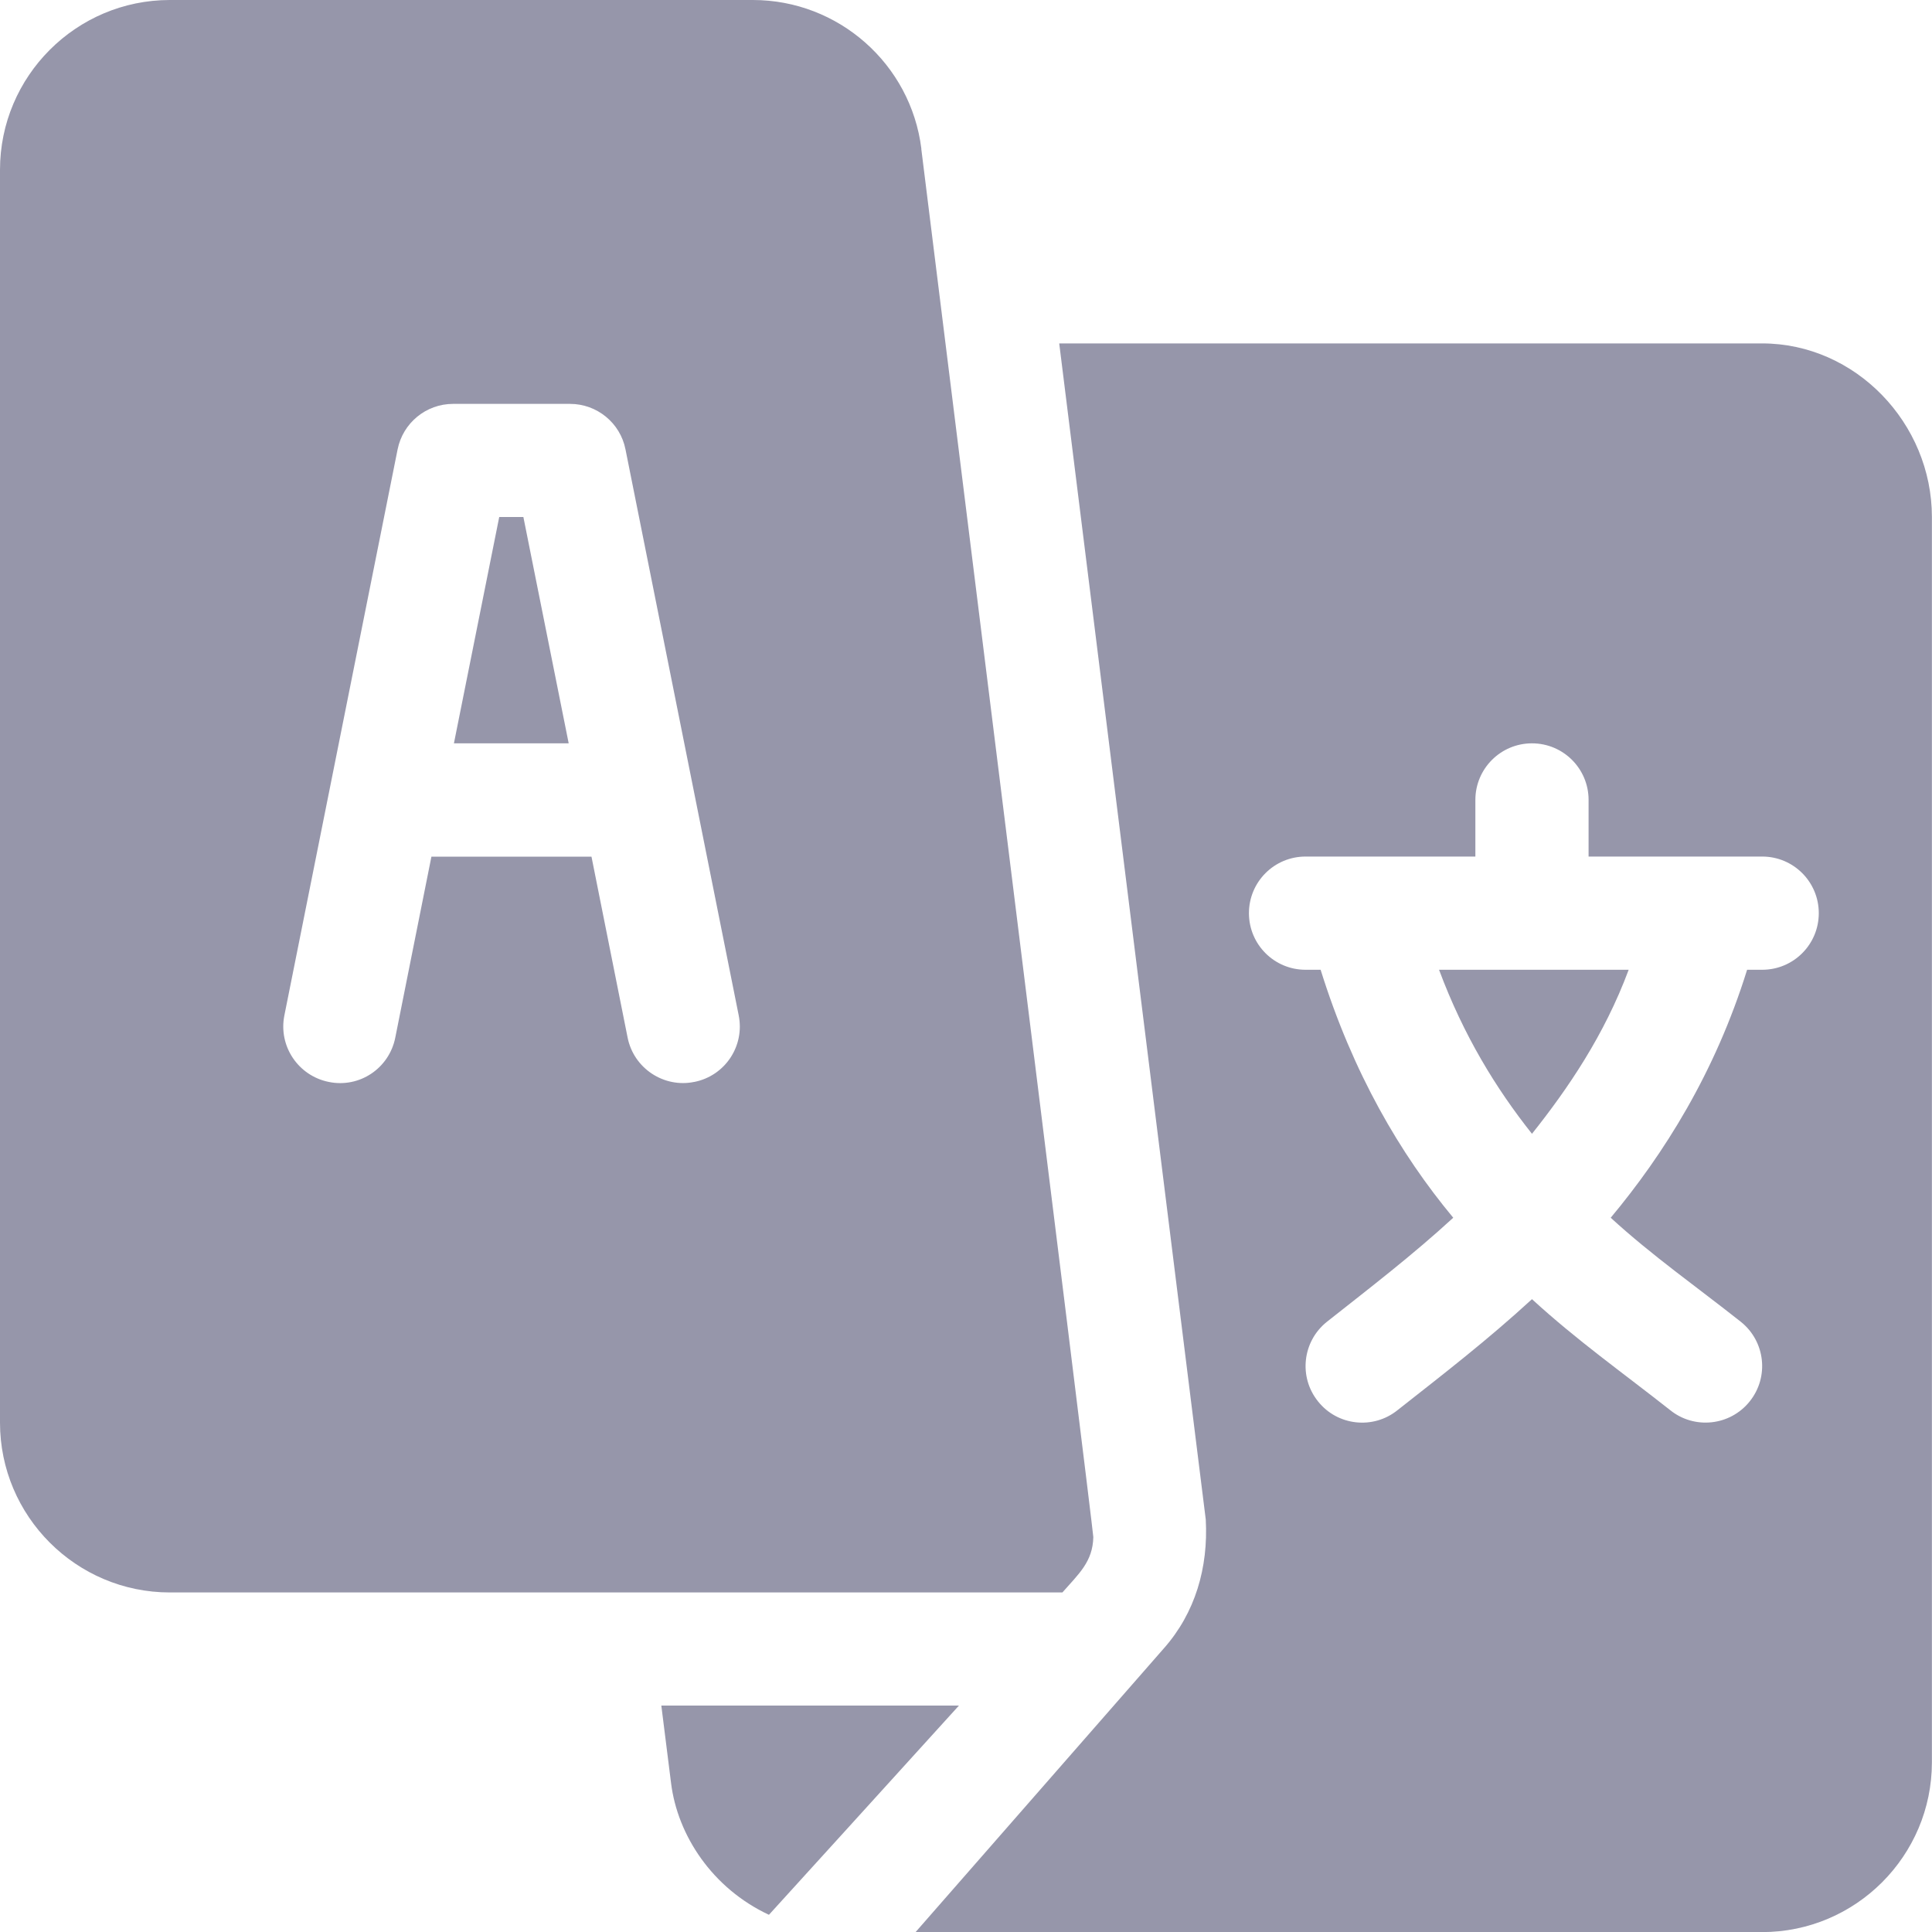
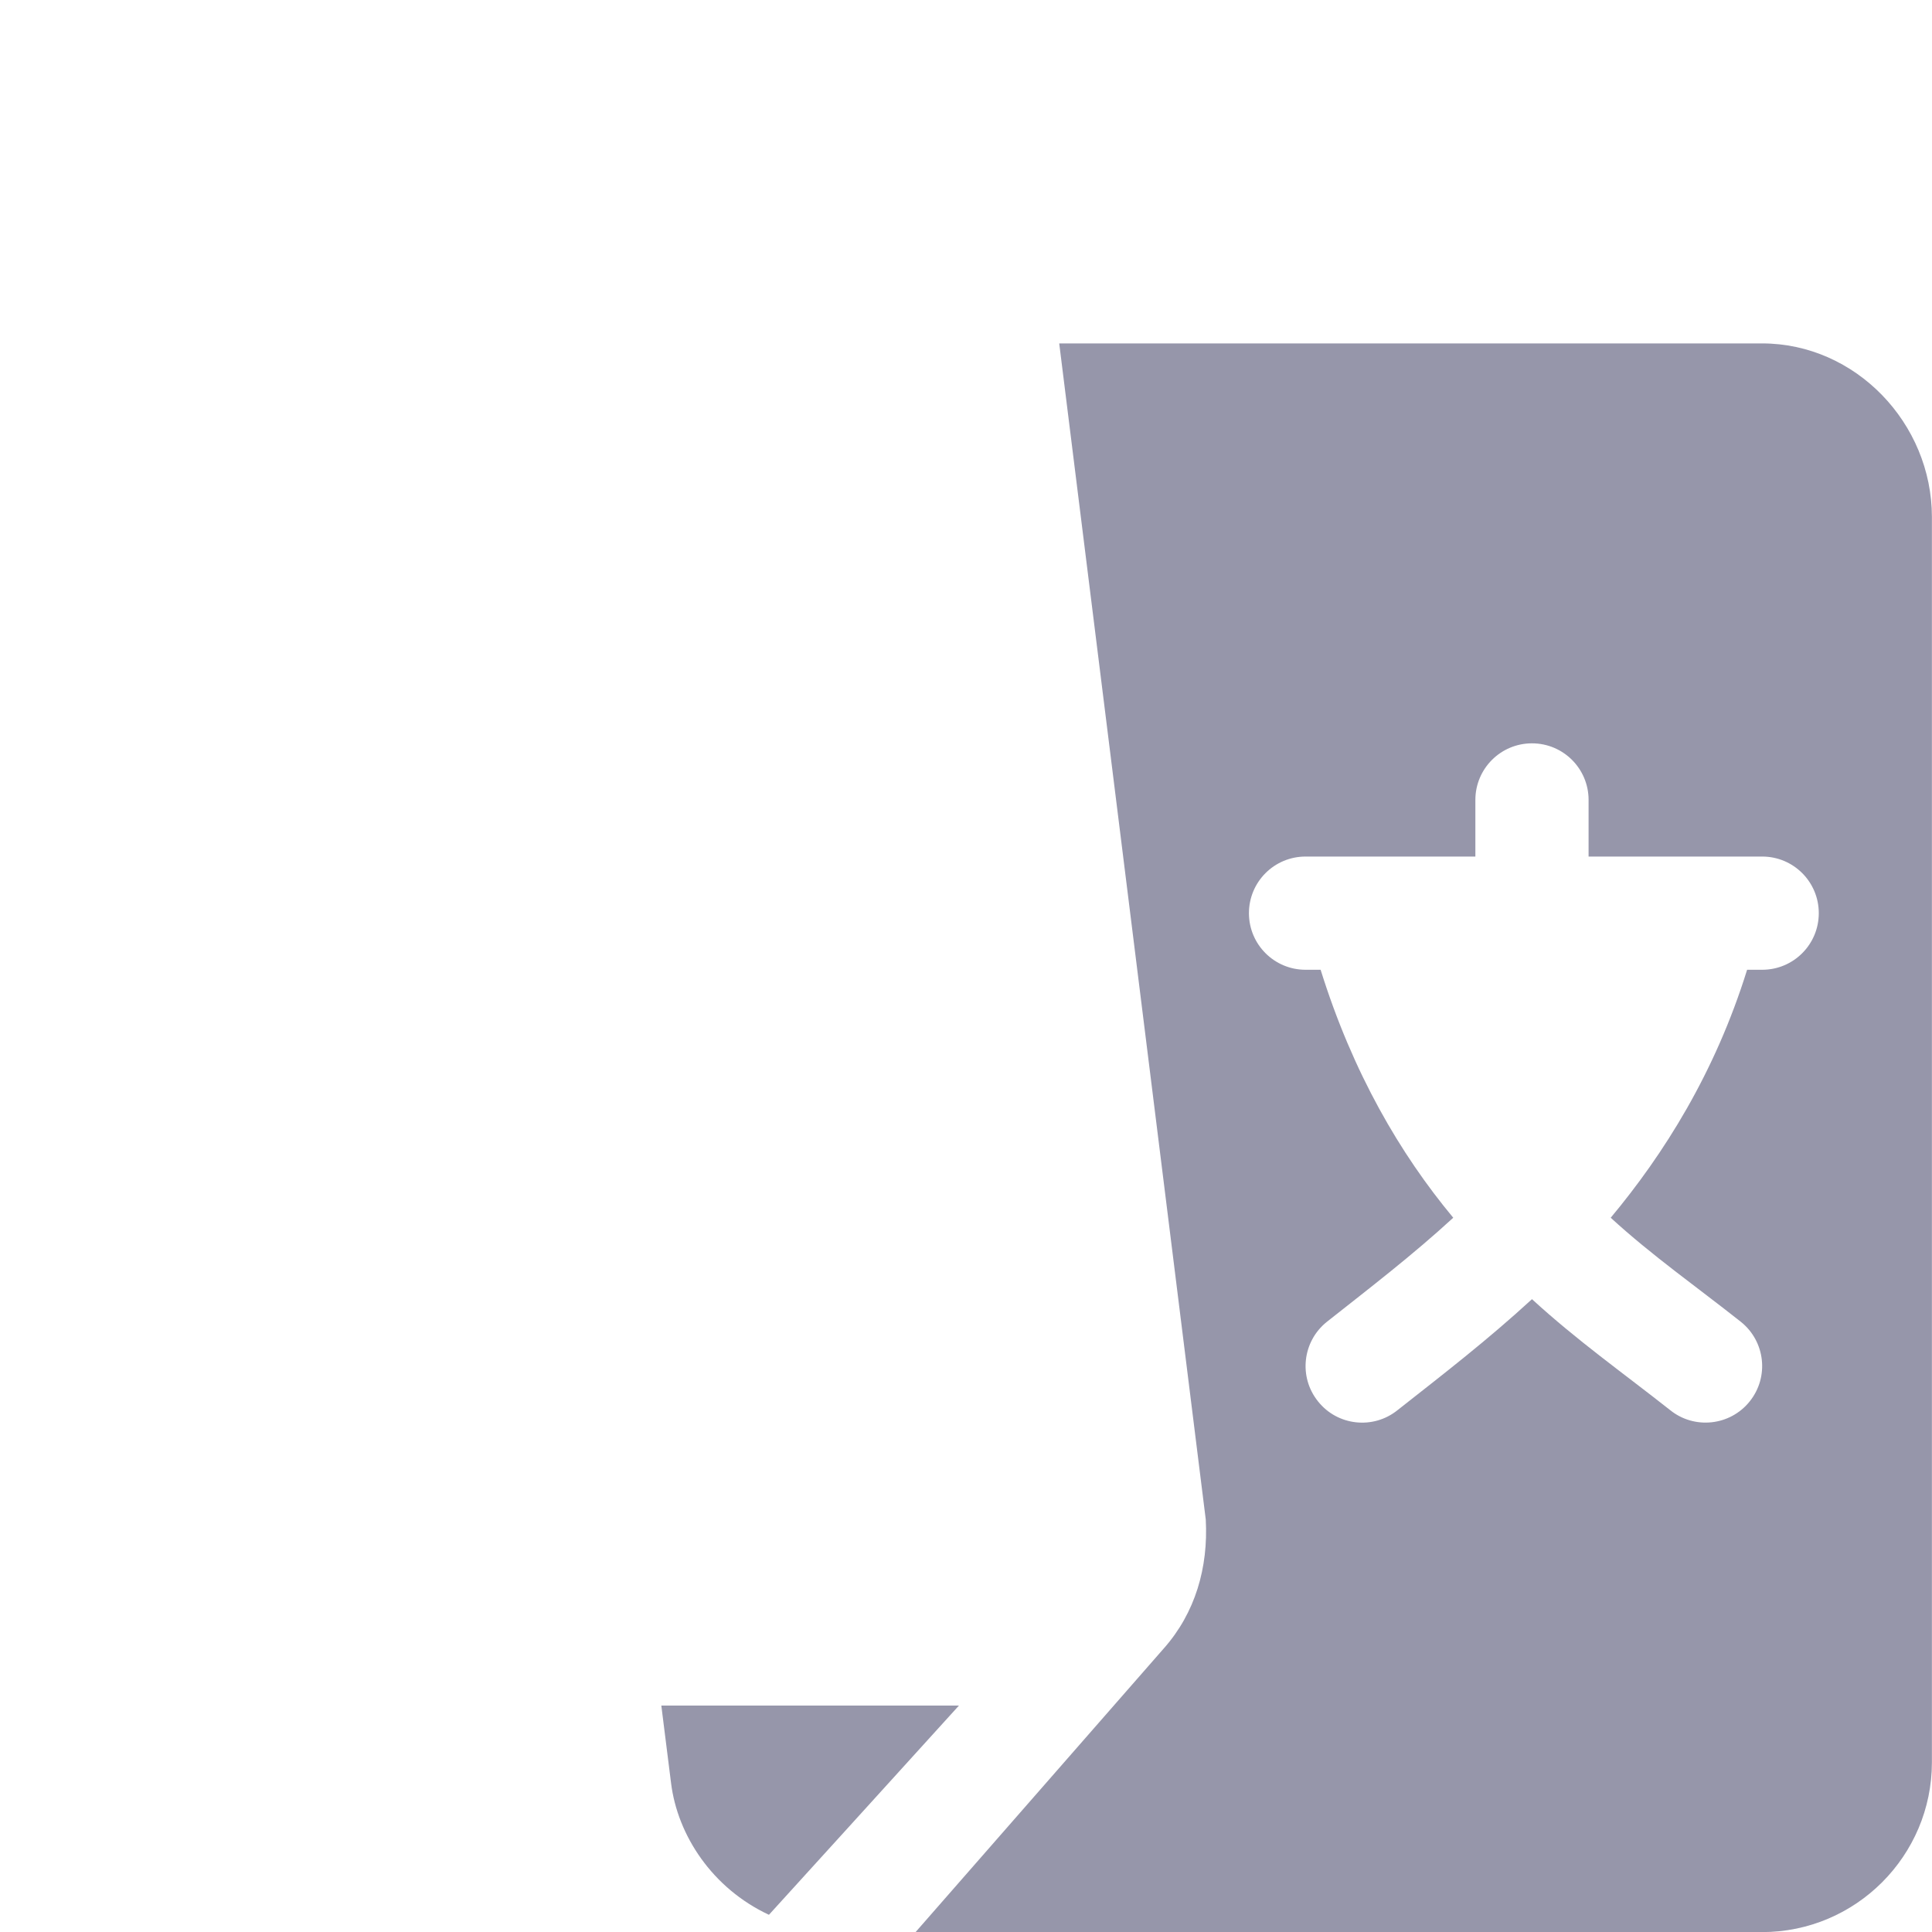
<svg xmlns="http://www.w3.org/2000/svg" version="1.1" viewBox="0 0 20 20">
  <title>Languages</title>
  <desc>Created with Sketch.</desc>
  <g fill="none" fill-rule="evenodd">
    <g transform="translate(-1533 -2336)" fill="#9696AA" fill-rule="nonzero">
      <g transform="translate(1533 1899)">
        <g transform="translate(0 437)">
-           <polygon id="Path" points="5.418 5.352 5.168 5.352 4.699 7.695 5.887 7.695" />
-           <path id="b" d="m14.897 10.039c0.253 0.68 0.59 1.23 0.962 1.698 0.372-0.468 0.748-1.018 1.001-1.698h-1.963z" />
          <path id="a" d="m18.242 3.555h-7.277l1.517 12.175c0.027 0.498-0.109 0.967-0.434 1.334l-2.57 2.937h8.763c0.969 0 1.758-0.789 1.758-1.758v-12.891c0-0.969-0.789-1.797-1.758-1.797zm0 6.484h-0.156c-0.333 1.07-0.862 1.907-1.412 2.567 0.43 0.394 0.891 0.716 1.348 1.078 0.252 0.202 0.294 0.57 0.091 0.823-0.202 0.253-0.572 0.293-0.823 0.091-0.497-0.392-0.964-0.721-1.431-1.149-0.467 0.428-0.894 0.757-1.392 1.149-0.252 0.203-0.622 0.162-0.823-0.091-0.203-0.253-0.161-0.621 0.091-0.823 0.458-0.362 0.879-0.684 1.309-1.078-0.549-0.66-1.039-1.497-1.373-2.567h-0.156c-0.324 0-0.586-0.262-0.586-0.586s0.262-0.586 0.586-0.586h1.758v-0.586c0-0.324 0.262-0.586 0.586-0.586s0.586 0.262 0.586 0.586v0.586h1.797c0.324 0 0.586 0.262 0.586 0.586s-0.262 0.586-0.586 0.586z" />
-           <path d="m9.538 1.54c-0.109-0.878-0.859-1.54-1.744-1.54h-6.036c-0.969 0-1.758 0.789-1.758 1.758v12.969c0 0.969 0.789 1.758 1.758 1.758h9.24c0.171-0.195 0.314-0.318 0.32-0.573 0.001-0.064-1.773-14.308-1.781-14.372zm-2.352 9.66c-0.311 0.064-0.625-0.138-0.689-0.459l-0.374-1.873h-1.657l-0.374 1.873c-0.063 0.317-0.369 0.525-0.689 0.459-0.317-0.064-0.523-0.372-0.459-0.689l1.172-5.859c0.055-0.274 0.295-0.471 0.574-0.471h1.211c0.279 0 0.52 0.197 0.574 0.471l1.172 5.859c0.064 0.318-0.142 0.626-0.459 0.689z" />
          <path d="m6.846 17.656 0.101 0.804c0.067 0.538 0.425 1.087 1.013 1.362 1.111-1.222 0.439-0.483 1.967-2.166h-3.081z" />
        </g>
      </g>
    </g>
  </g>
</svg>